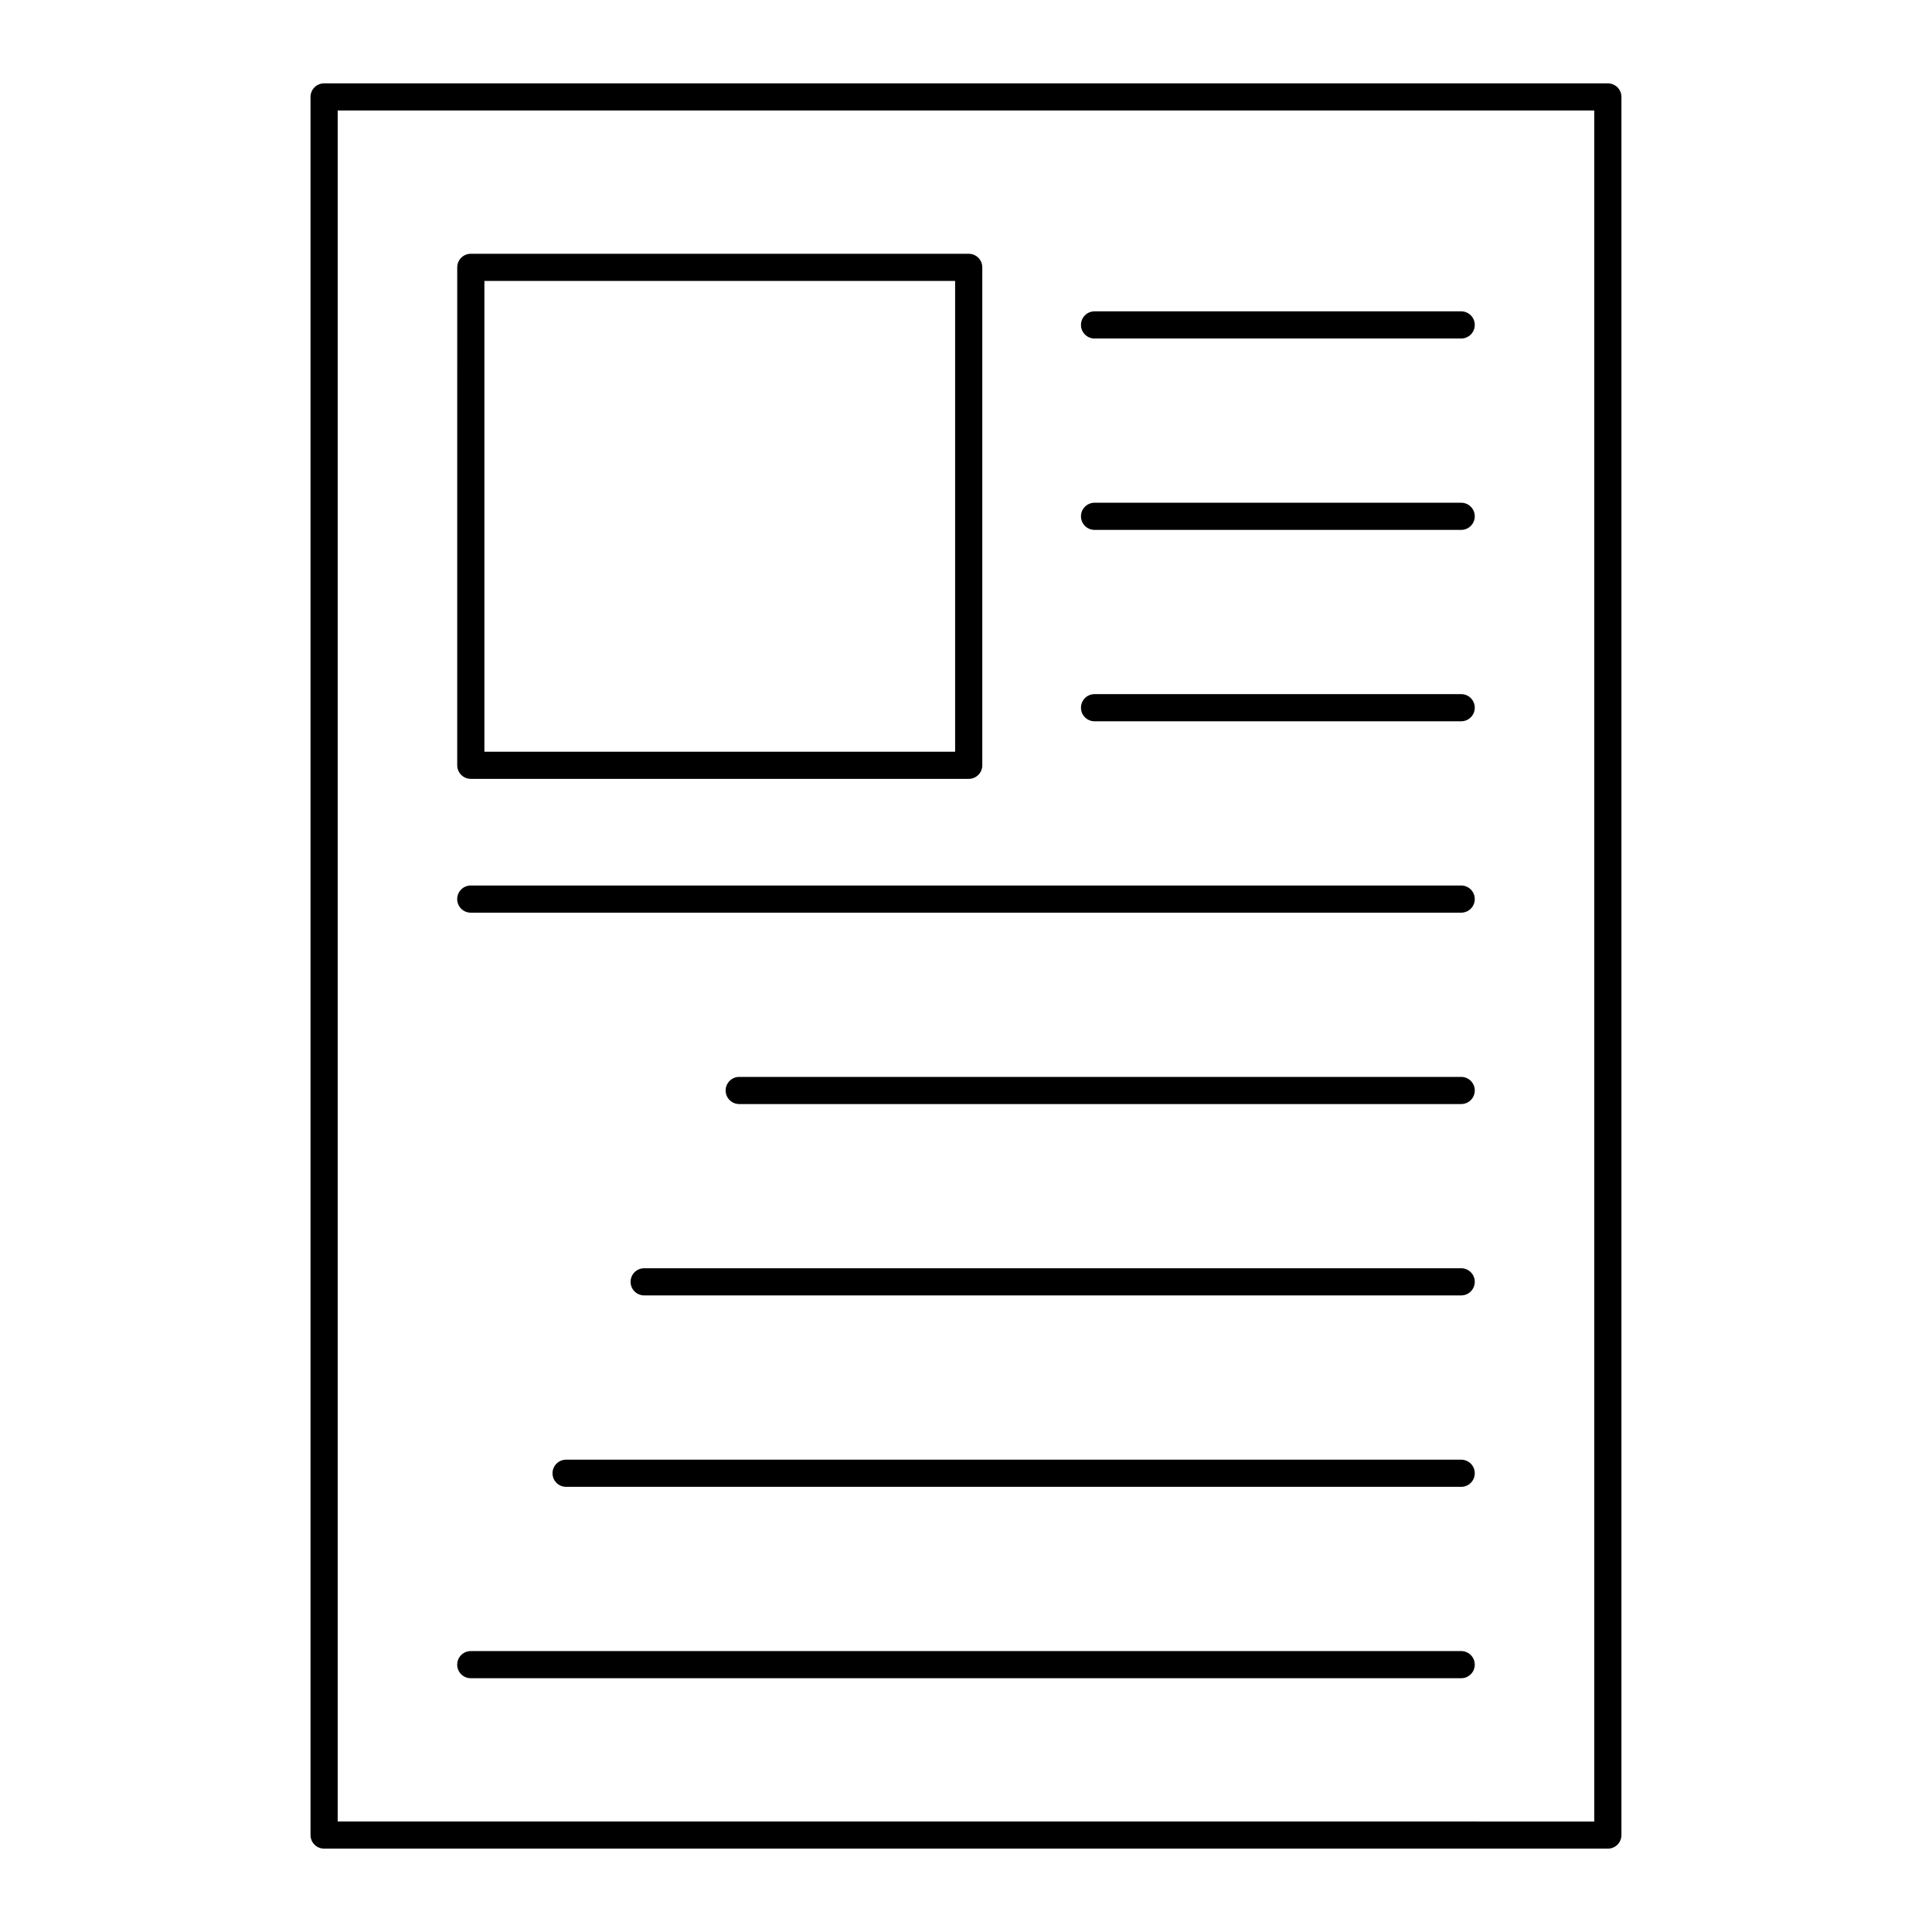
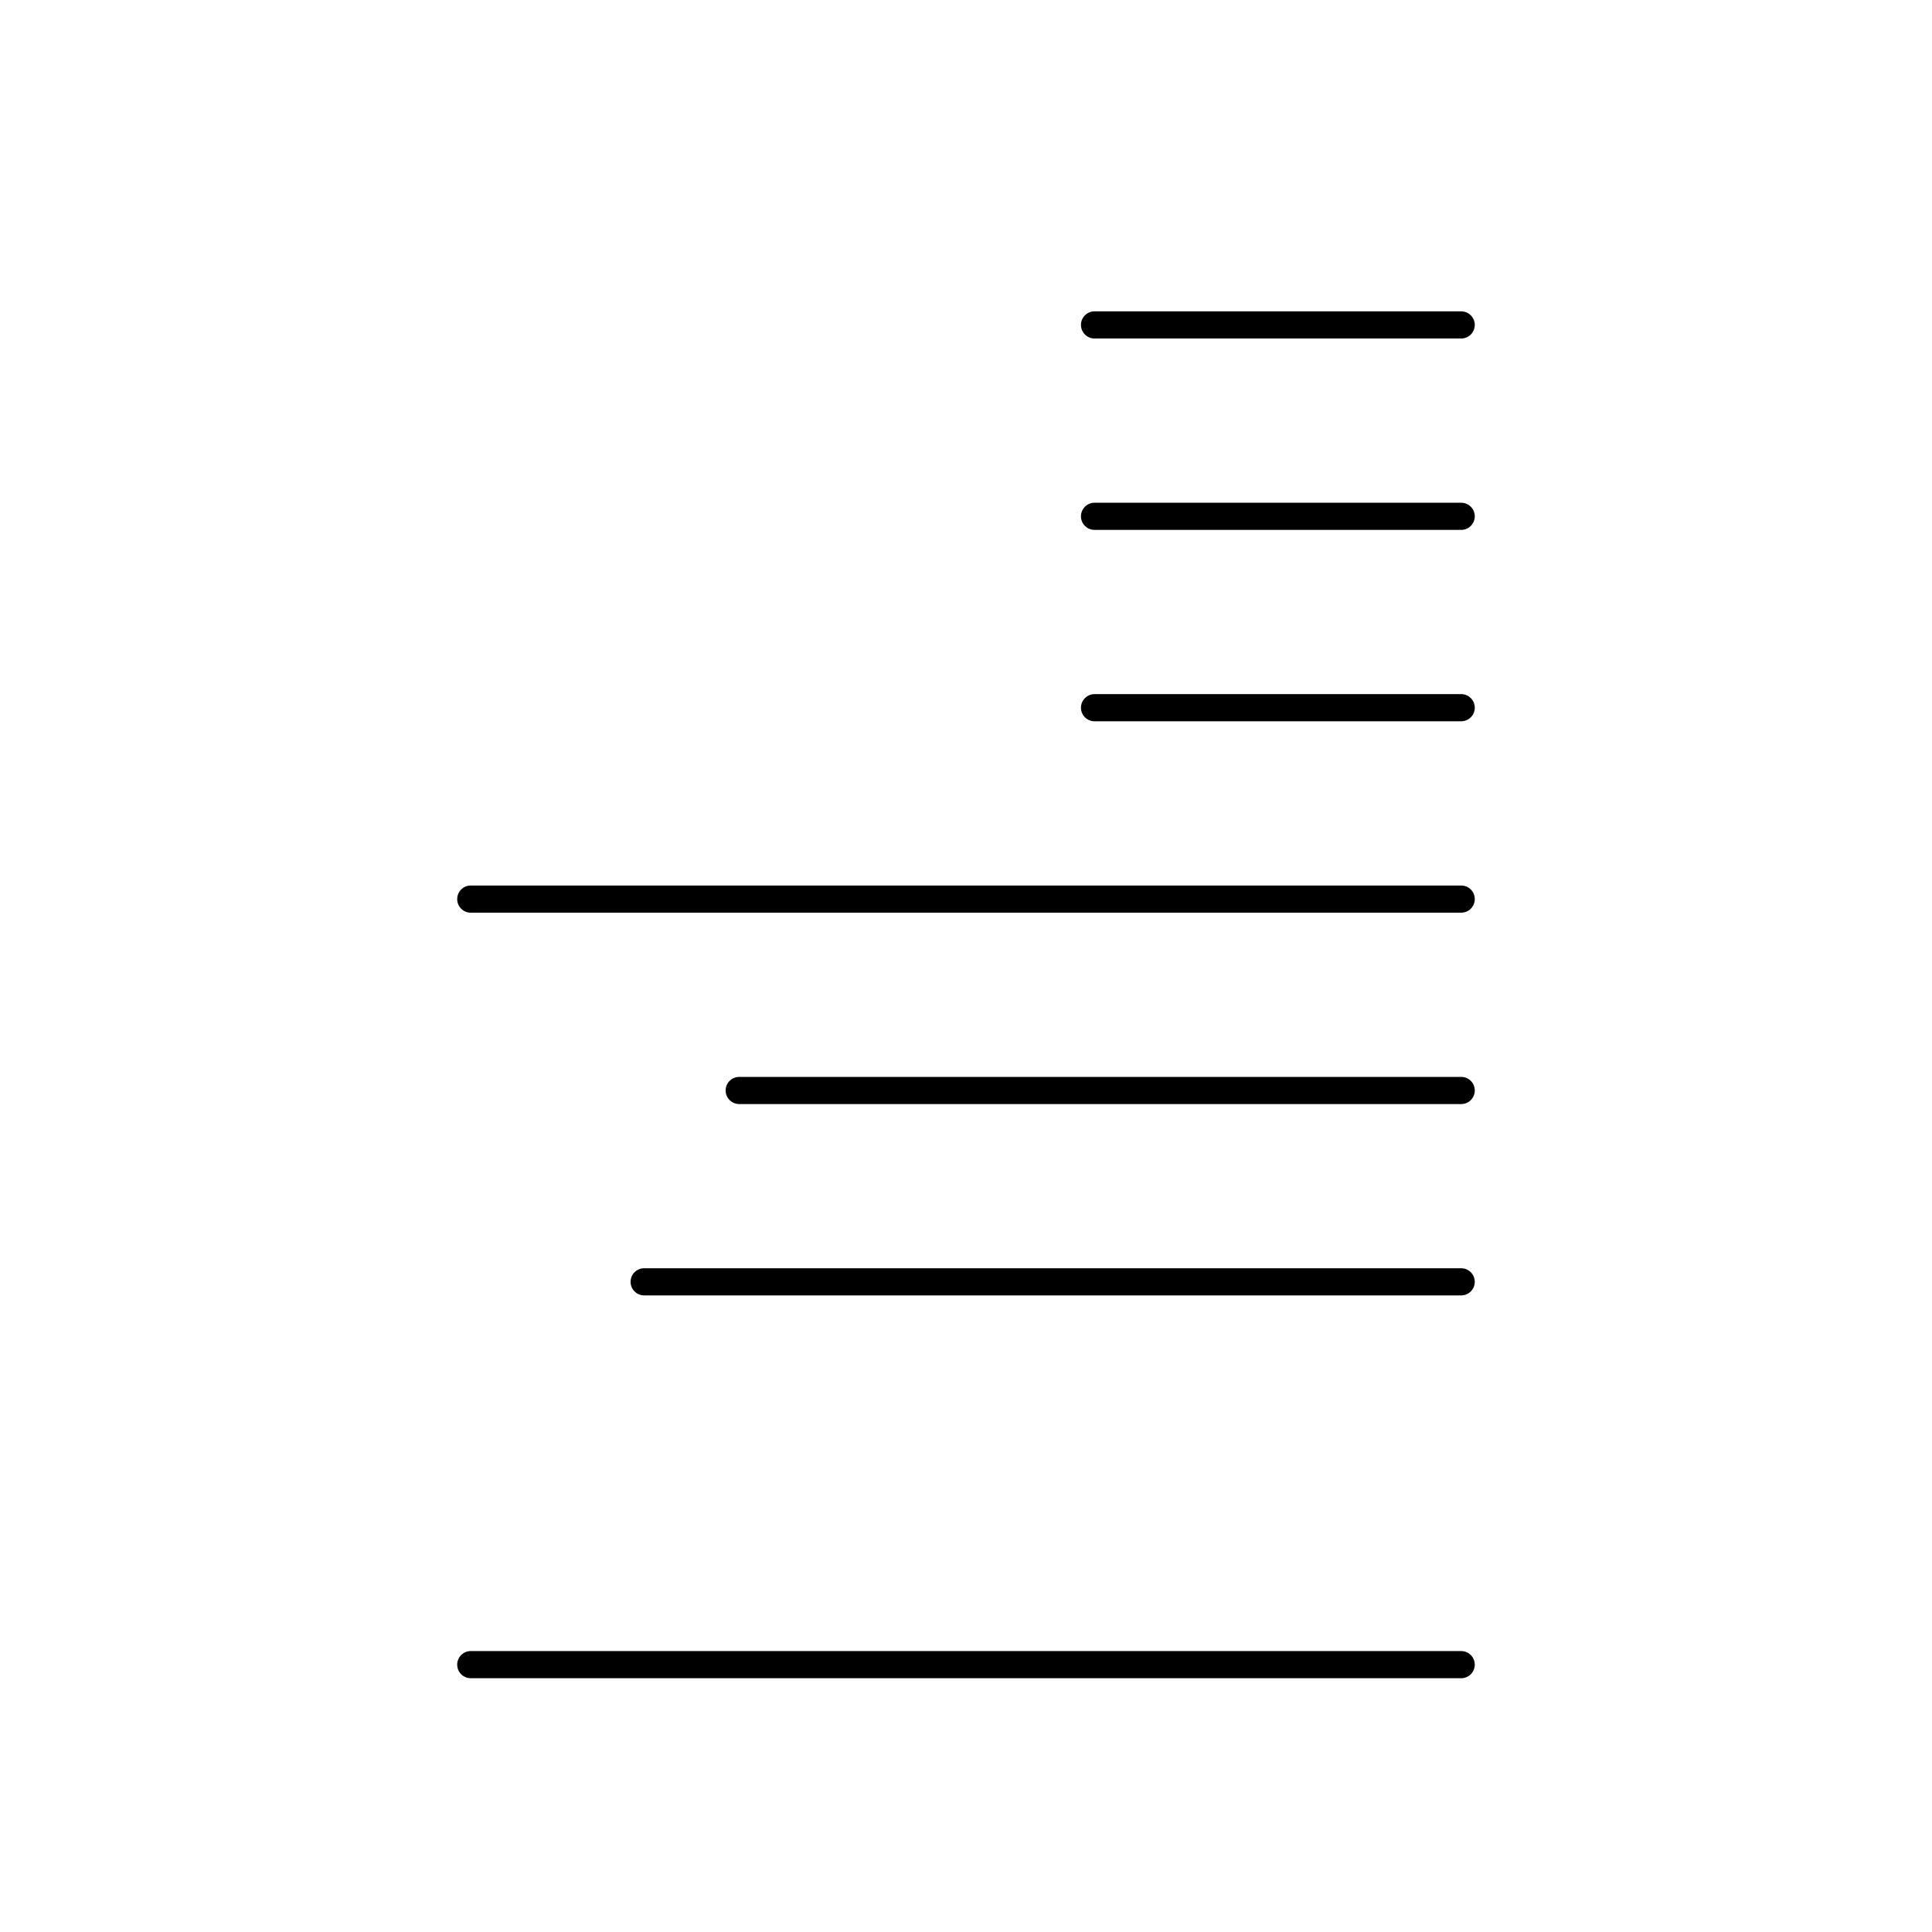
<svg xmlns="http://www.w3.org/2000/svg" fill="#000000" width="800px" height="800px" version="1.1" viewBox="144 144 512 512">
  <g>
-     <path d="m570.1 633.91c1.988 0 3.598-1.609 3.598-3.598v-460.62c0-1.988-1.609-3.598-3.598-3.598l-340.21-0.004c-1.988 0-3.598 1.609-3.598 3.598v460.62c0 1.988 1.609 3.598 3.598 3.598zm-336.61-460.62h333.01v453.43l-333.01-0.004z" />
-     <path d="m268.77 350.41h131.95c1.988 0 3.598-1.609 3.598-3.598v-131.96c0-1.988-1.609-3.598-3.598-3.598h-131.95c-1.988 0-3.598 1.609-3.598 3.598l-0.004 131.95c0 1.992 1.609 3.602 3.602 3.602zm3.598-131.96h124.75v124.76h-124.75z" />
    <path d="m531.23 226.51h-97.164c-1.988 0-3.598 1.609-3.598 3.598s1.609 3.598 3.598 3.598h97.164c1.988 0 3.598-1.609 3.598-3.598s-1.609-3.598-3.598-3.598z" />
    <path d="m531.23 277.23h-97.164c-1.988 0-3.598 1.609-3.598 3.598s1.609 3.598 3.598 3.598h97.164c1.988 0 3.598-1.609 3.598-3.598s-1.609-3.598-3.598-3.598z" />
    <path d="m531.23 327.95h-97.164c-1.988 0-3.598 1.609-3.598 3.598s1.609 3.598 3.598 3.598h97.164c1.988 0 3.598-1.609 3.598-3.598s-1.609-3.598-3.598-3.598z" />
    <path d="m531.23 378.67h-262.47c-1.988 0-3.598 1.609-3.598 3.598s1.609 3.598 3.598 3.598h262.47c1.988 0 3.598-1.609 3.598-3.598s-1.609-3.598-3.598-3.598z" />
    <path d="m531.23 429.39h-191.33c-1.988 0-3.598 1.609-3.598 3.598s1.609 3.598 3.598 3.598h191.33c1.988 0 3.598-1.609 3.598-3.598 0.004-1.988-1.605-3.598-3.594-3.598z" />
    <path d="m531.23 480.1h-216.52c-1.988 0-3.598 1.609-3.598 3.598s1.609 3.598 3.598 3.598h216.52c1.988 0 3.598-1.609 3.598-3.598 0-1.984-1.609-3.598-3.598-3.598z" />
-     <path d="m531.23 530.83h-237.21c-1.988 0-3.598 1.609-3.598 3.598s1.609 3.598 3.598 3.598h237.21c1.988 0 3.598-1.609 3.598-3.598 0.004-1.988-1.605-3.598-3.594-3.598z" />
    <path d="m531.23 581.55h-262.47c-1.988 0-3.598 1.609-3.598 3.598s1.609 3.598 3.598 3.598h262.47c1.988 0 3.598-1.609 3.598-3.598s-1.609-3.598-3.598-3.598z" />
  </g>
</svg>